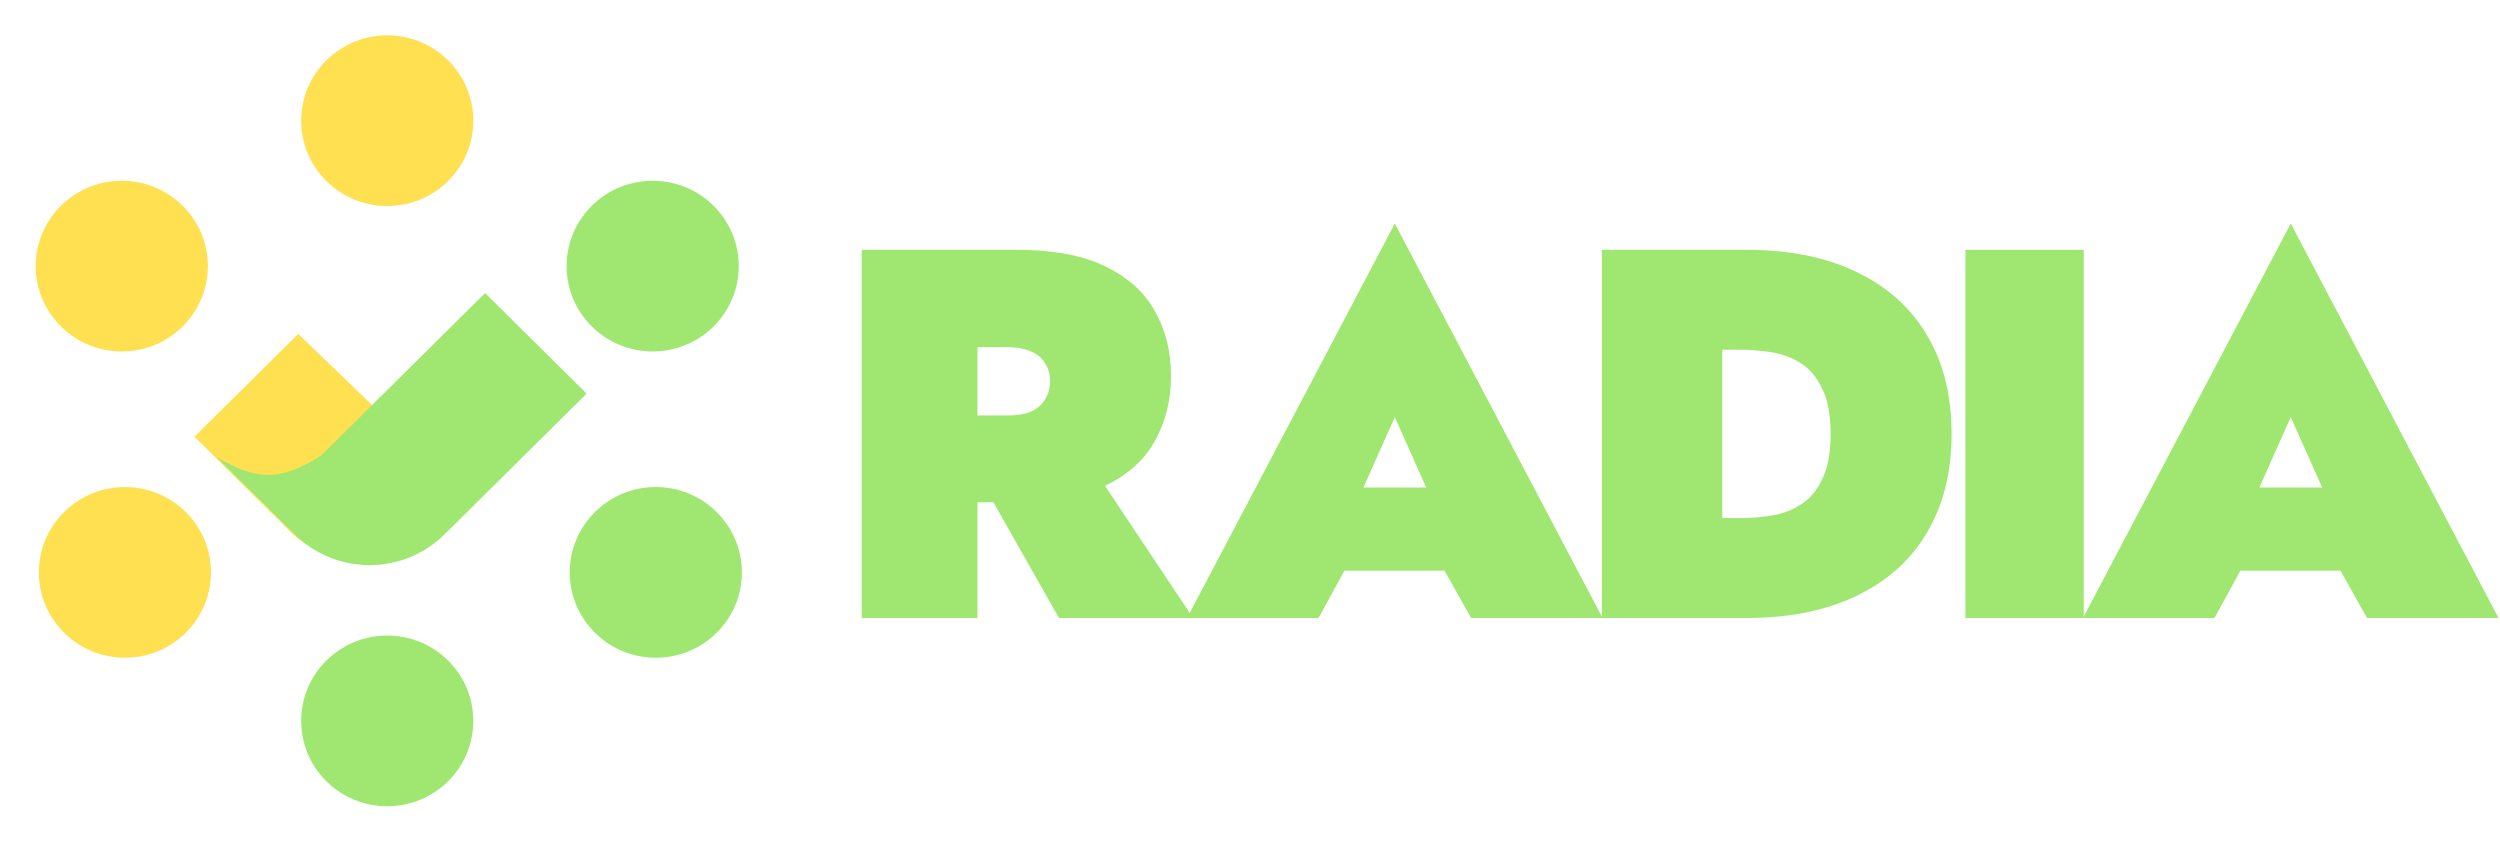
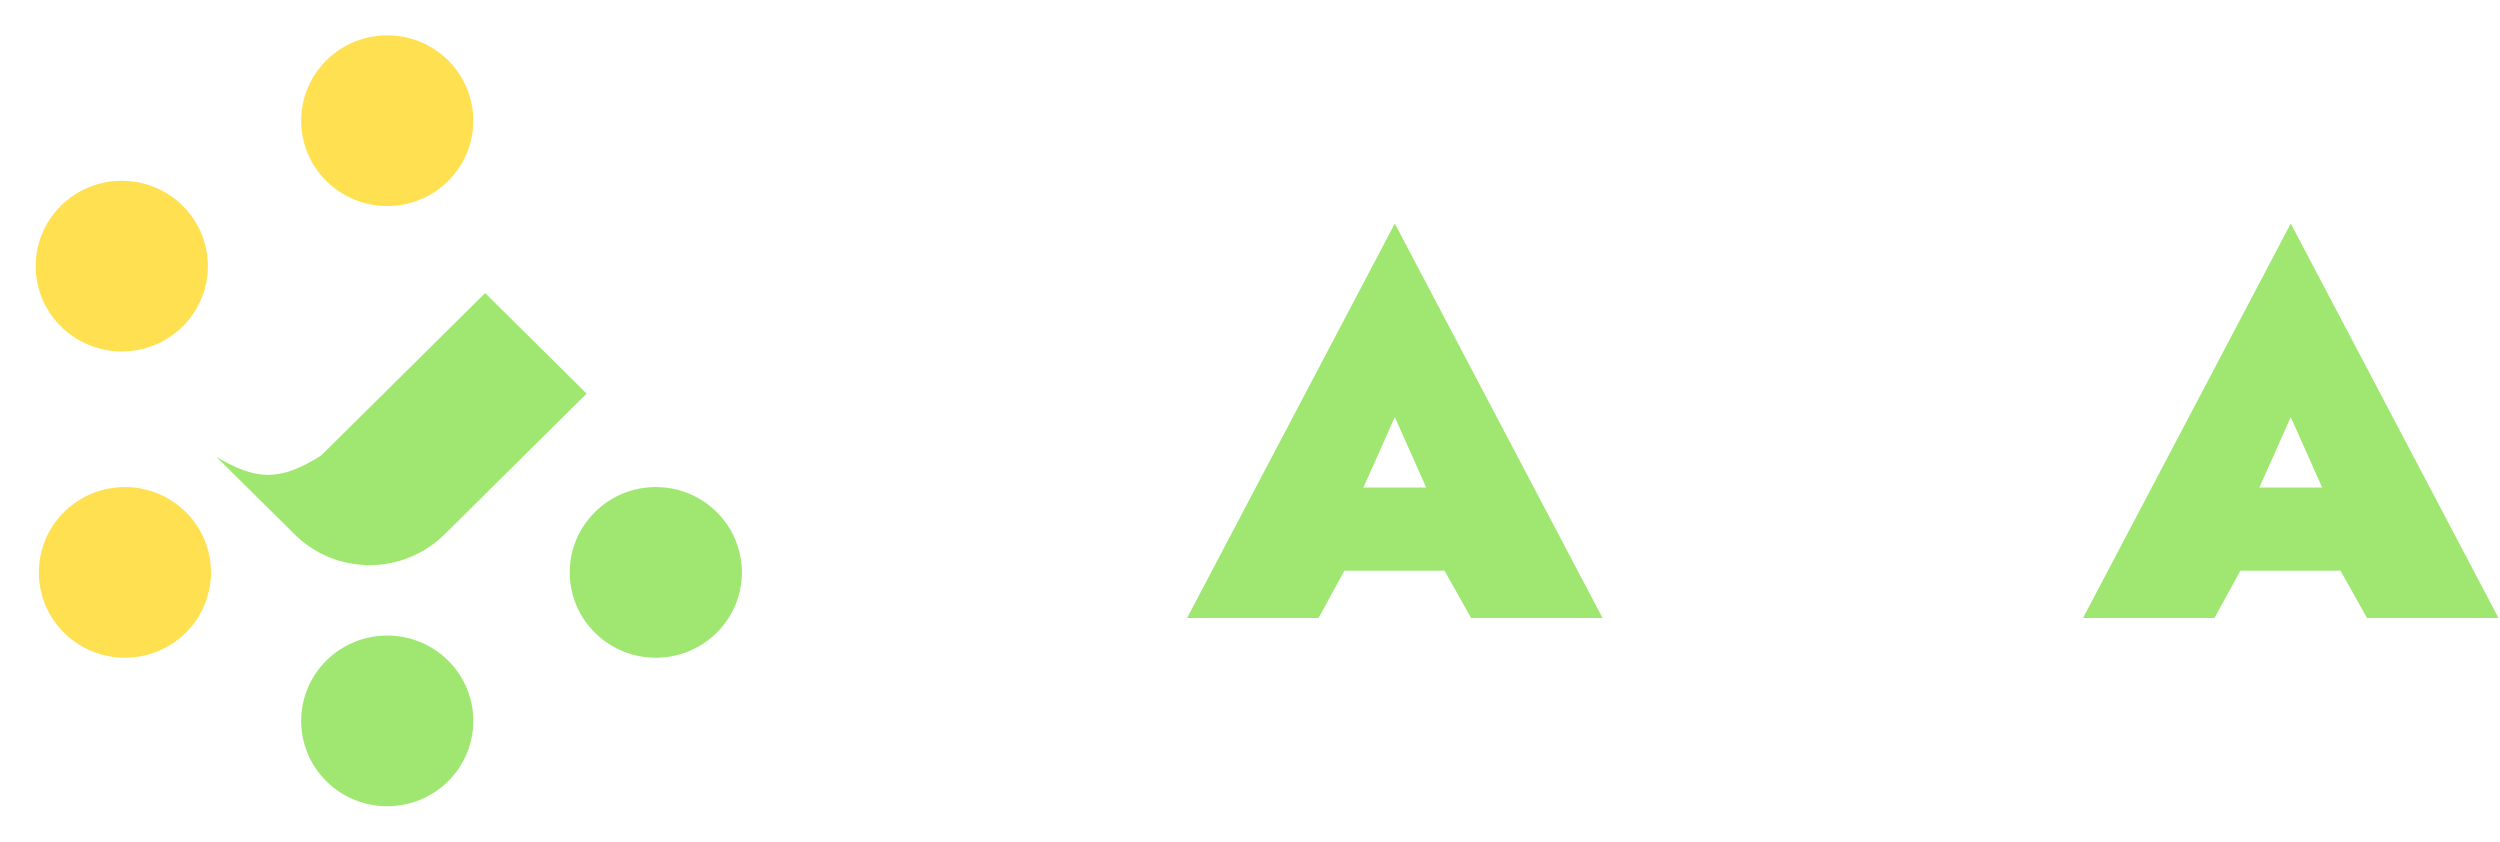
<svg xmlns="http://www.w3.org/2000/svg" width="713" height="240" viewBox="0 0 713 240" fill="none">
-   <path d="M55.465 124.55L85.065 95.226L131.039 139.524L117.985 151.929C108.092 161.33 92.427 161.168 82.734 151.565L55.465 124.55Z" fill="#FFE050" />
  <path d="M167.305 112.257L138.359 83.58L91.6 129.904C79.64 137.445 73.13 136.971 61.763 130.345L84.029 152.404C95.835 164.099 114.975 164.099 126.78 152.404L167.305 112.257Z" fill="#9FE770" />
-   <circle cx="24.448" cy="24.448" r="24.448" transform="matrix(0.71 0.704 -0.71 0.704 186.146 41.471)" fill="#9FE770" />
  <circle cx="24.448" cy="24.448" r="24.448" transform="matrix(0.71 0.704 -0.71 0.704 187.037 128.824)" fill="#9FE770" />
  <circle cx="24.448" cy="24.448" r="24.448" transform="matrix(0.71 0.704 -0.71 0.704 110.441 171.176)" fill="#9FE770" />
  <circle cx="24.448" cy="24.448" r="24.448" transform="matrix(0.71 0.704 -0.71 0.704 35.626 128.824)" fill="#FFE050" />
  <circle cx="24.448" cy="24.448" r="24.448" transform="matrix(0.71 0.704 -0.71 0.704 34.735 41.471)" fill="#FFE050" />
  <circle cx="24.448" cy="24.448" r="24.448" transform="matrix(0.71 0.704 -0.71 0.704 110.441 0)" fill="#FFE050" />
  <path d="M625.875 162.75V139.05H681.375V162.75H625.875ZM653.325 118.95L640.425 147.9L642.975 155.4L631.575 176.25H594.075L653.325 63.75L712.575 176.25H675.075L663.975 156.45L666.225 147.9L653.325 118.95Z" fill="#9FE770" />
-   <path d="M560.54 71.25H594.29V176.25H560.54V71.25Z" fill="#9FE770" />
-   <path d="M456.842 71.25H491.192V176.25H456.842V71.25ZM498.092 176.25H479.642V147.75H496.592C499.492 147.75 502.442 147.5 505.442 147C508.442 146.5 511.192 145.45 513.692 143.85C516.192 142.25 518.192 139.85 519.692 136.65C521.292 133.45 522.092 129.15 522.092 123.75C522.092 118.35 521.292 114.05 519.692 110.85C518.192 107.65 516.192 105.25 513.692 103.65C511.192 102.05 508.442 101 505.442 100.5C502.442 100 499.492 99.75 496.592 99.75H479.642V71.25H498.092C510.292 71.25 520.742 73.35 529.442 77.55C538.242 81.75 544.942 87.75 549.542 95.55C554.242 103.35 556.592 112.75 556.592 123.75C556.592 134.65 554.242 144.05 549.542 151.95C544.942 159.75 538.242 165.75 529.442 169.95C520.742 174.15 510.292 176.25 498.092 176.25Z" fill="#9FE770" />
  <path d="M370.351 162.75V139.05H425.851V162.75H370.351ZM397.801 118.95L384.901 147.9L387.451 155.4L376.051 176.25H338.551L397.801 63.75L457.051 176.25H419.551L408.451 156.45L410.701 147.9L397.801 118.95Z" fill="#9FE770" />
-   <path d="M276.522 131.25H310.272L340.272 176.25H302.022L276.522 131.25ZM245.772 71.25H278.772V176.25H245.772V71.25ZM267.072 99V71.25H290.022C300.322 71.25 308.672 72.8 315.072 75.9C321.572 79 326.322 83.25 329.322 88.65C332.422 94.05 333.972 100.25 333.972 107.25C333.972 114.15 332.422 120.35 329.322 125.85C326.322 131.25 321.572 135.5 315.072 138.6C308.672 141.7 300.322 143.25 290.022 143.25H267.072V118.5H287.022C289.822 118.5 292.122 118.15 293.922 117.45C295.722 116.65 297.072 115.5 297.972 114C298.972 112.5 299.472 110.75 299.472 108.75C299.472 106.65 298.972 104.9 297.972 103.5C297.072 102 295.722 100.9 293.922 100.2C292.122 99.4 289.822 99 287.022 99H267.072Z" fill="#9FE770" />
</svg>